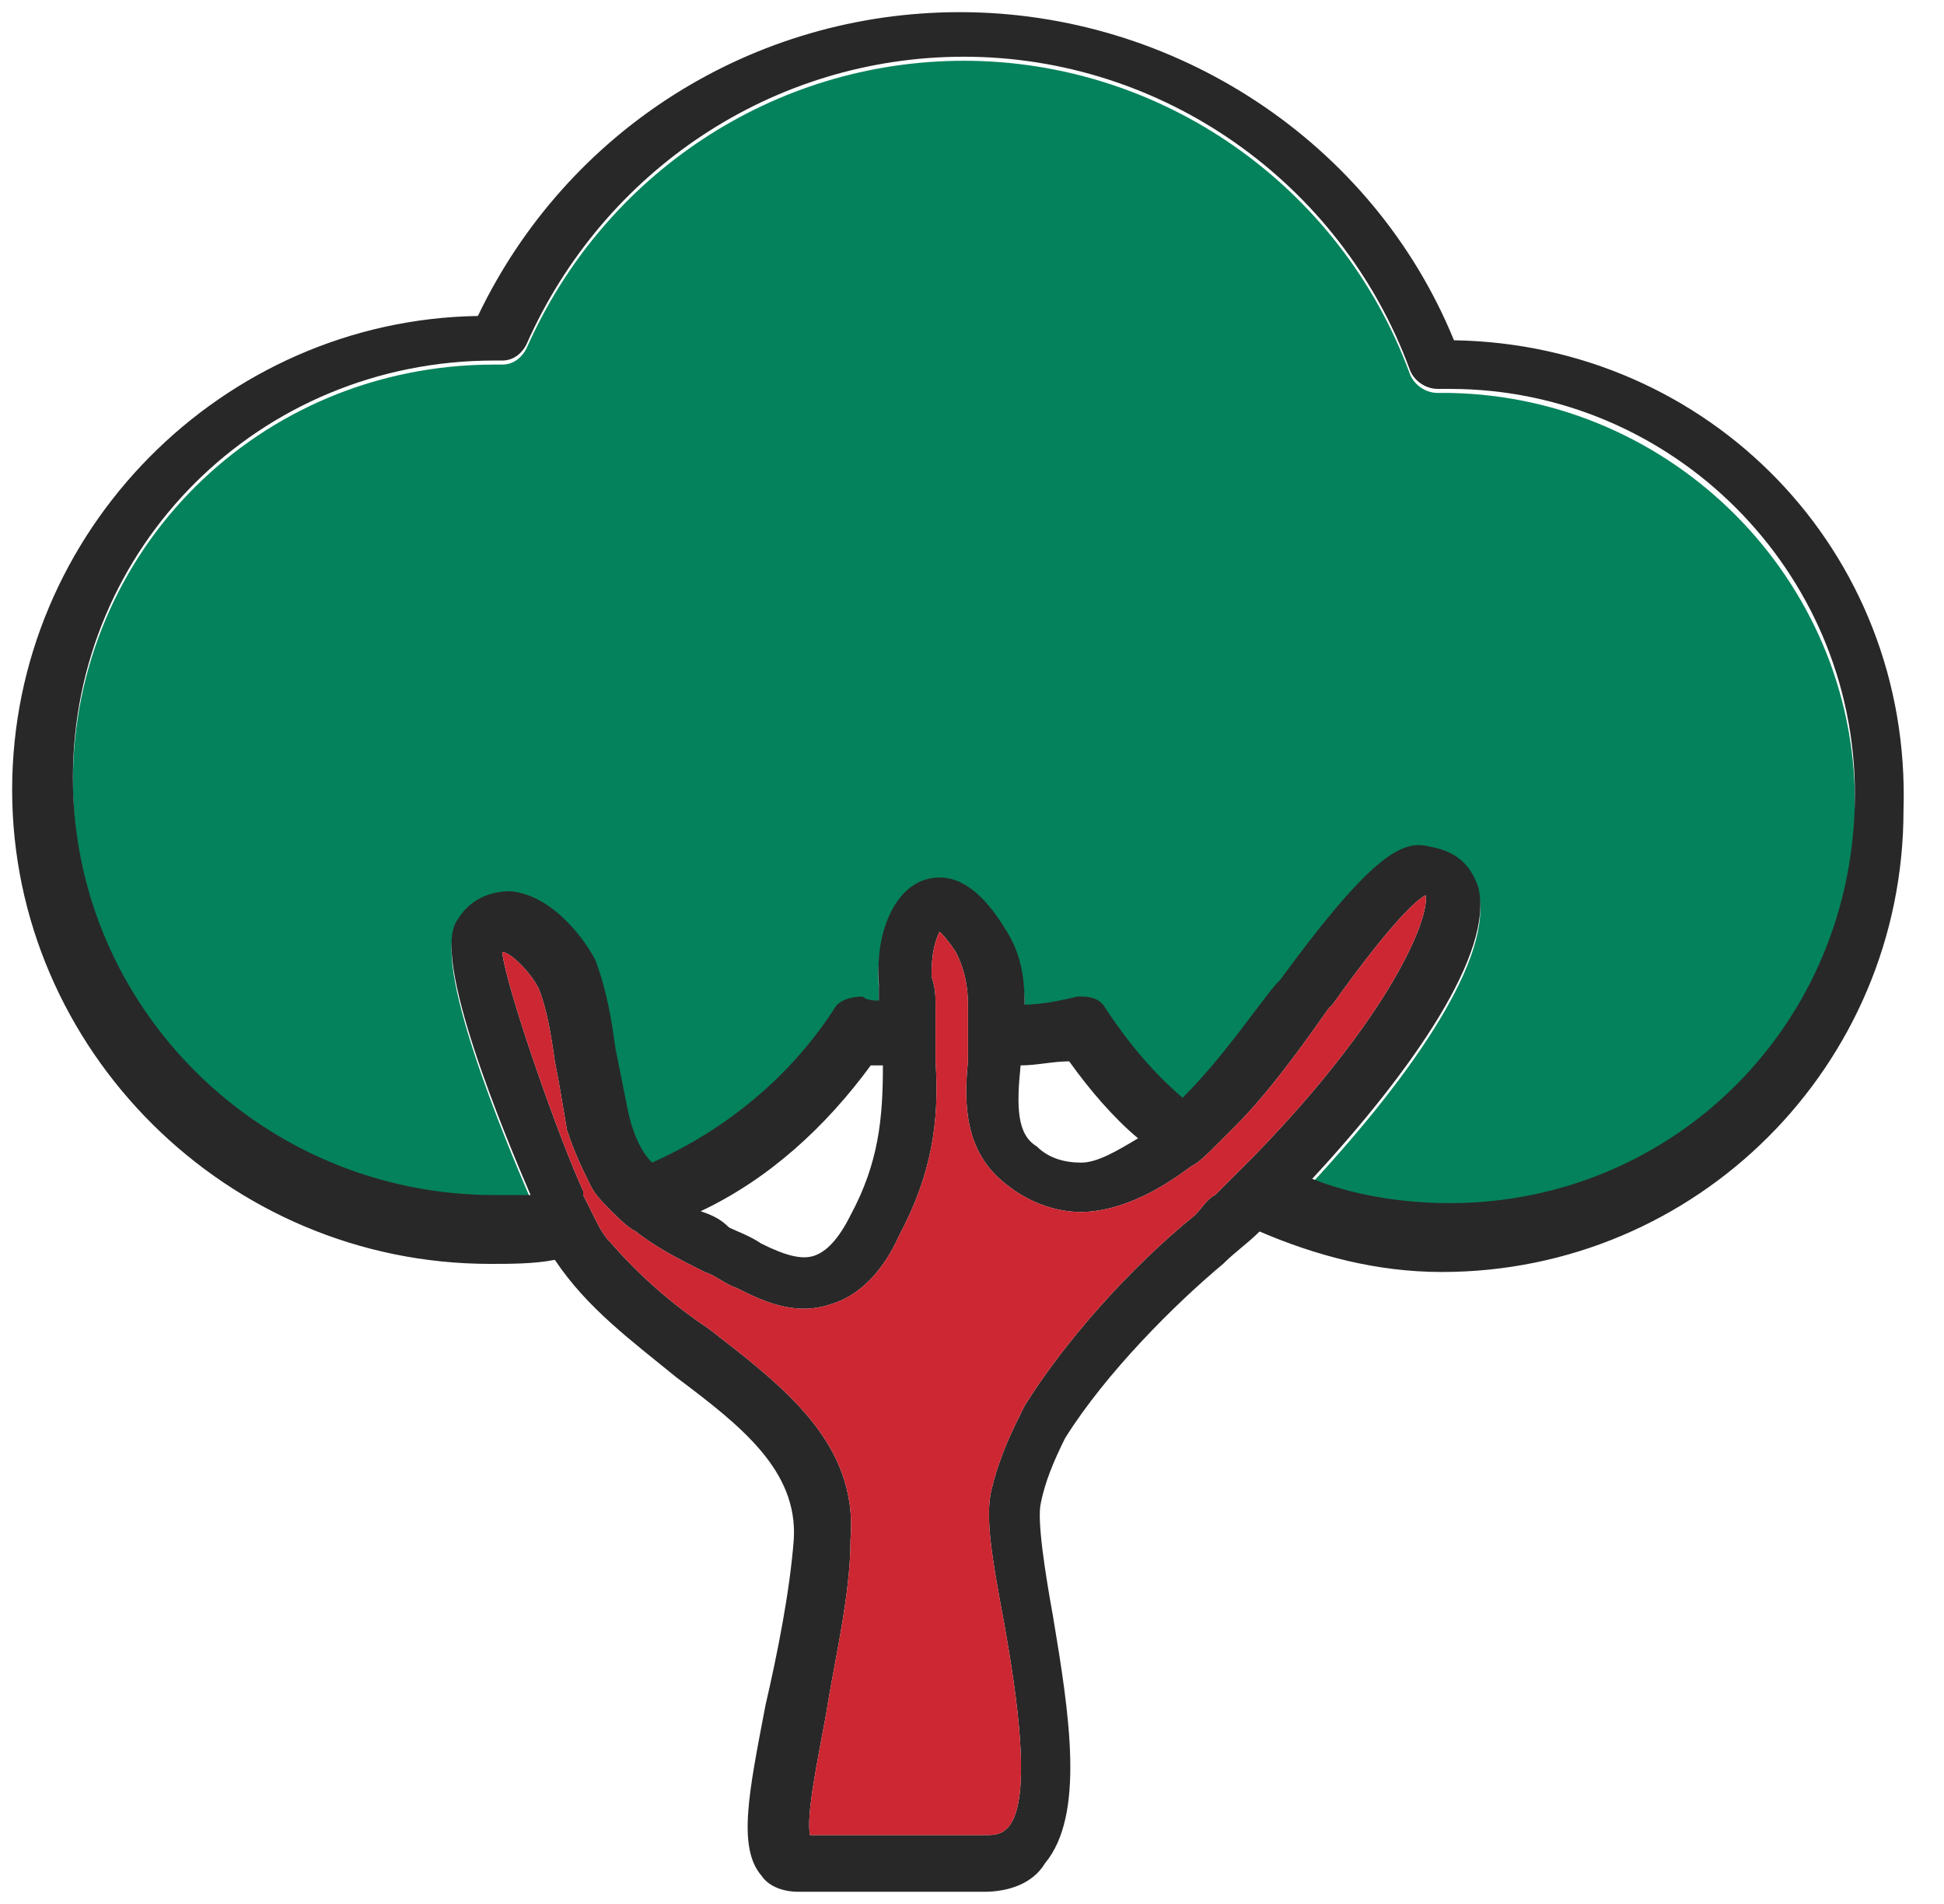
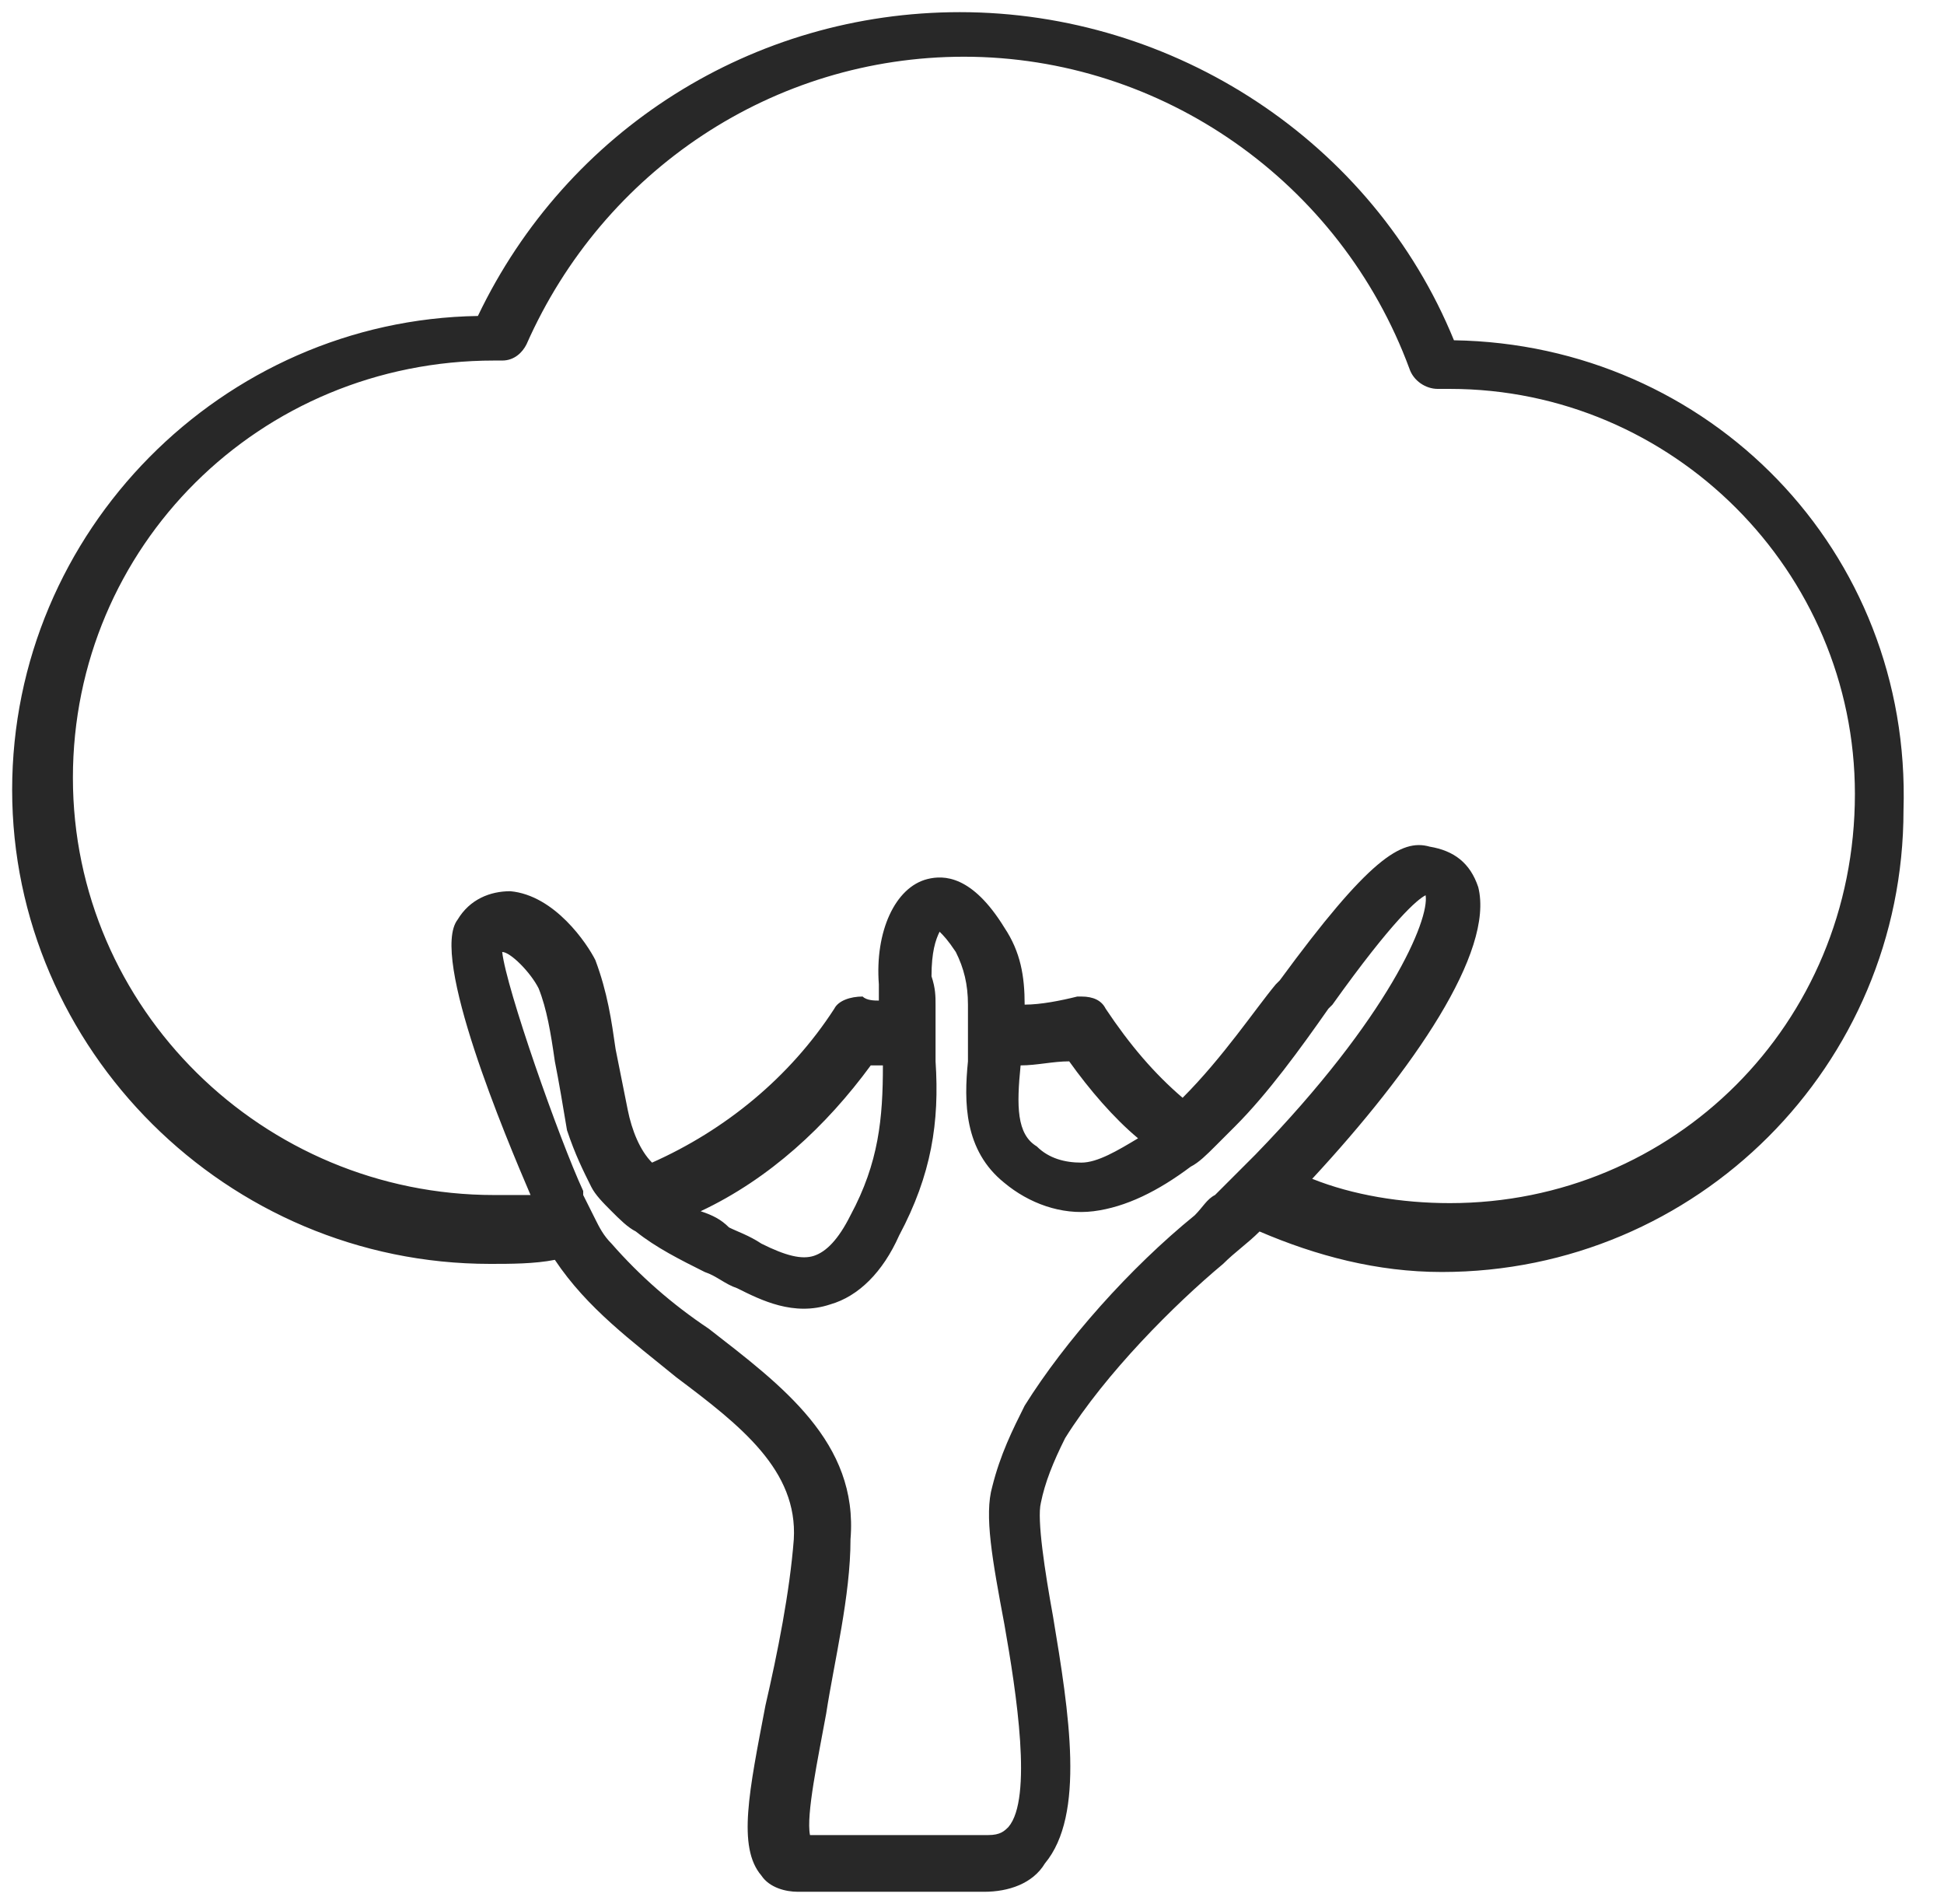
<svg xmlns="http://www.w3.org/2000/svg" version="1.1" id="Слой_1" x="0px" y="0px" viewBox="0 0 48 47" style="enable-background:new 0 0 48 47;" xml:space="preserve">
  <style type="text/css">
	.st0{fill:#04825B;}
	.st1{fill:#282828;}
	.st2{fill:#CC2732;}
</style>
  <g>
-     <path class="st0" d="M45.8,19.8c0,5.5-4.5,10-10,10c-1.2,0-2.4-0.2-3.4-0.6c2.5-2.7,4.5-5.6,4.1-7.2c-0.2-0.6-0.6-0.9-1.2-1   c-0.7-0.2-1.5,0.3-3.7,3.3l-0.1,0.1c-0.5,0.6-1.3,1.8-2.3,2.8c-0.7-0.6-1.3-1.3-1.9-2.2c-0.1-0.2-0.3-0.3-0.6-0.3c0,0-0.1,0-0.1,0   c-0.4,0.1-0.9,0.2-1.3,0.2c0-0.7-0.1-1.3-0.5-1.9c-0.8-1.3-1.5-1.3-1.9-1.2c-0.8,0.2-1.3,1.3-1.2,2.6c0,0.1,0,0.3,0,0.4   c-0.1,0-0.3,0-0.4-0.1c-0.3,0-0.6,0.1-0.7,0.3c-1.1,1.7-2.7,3-4.5,3.8c-0.3-0.3-0.5-0.8-0.6-1.3c-0.1-0.5-0.2-1-0.3-1.5   c-0.1-0.7-0.2-1.4-0.5-2.2c-0.2-0.4-1-1.6-2.1-1.7c-0.5,0-1,0.2-1.3,0.7c-0.7,0.9,1.2,5.4,1.8,6.8c-0.3,0-0.6,0-0.9,0   c-5.7,0-10.4-4.6-10.4-10.3c0-5.7,4.6-10.3,10.4-10.3h0.2c0.3,0,0.5-0.2,0.6-0.4c1.9-4.3,6.1-7.1,10.8-7.1c4.9,0,9.3,3.1,11,7.7   c0.1,0.3,0.4,0.5,0.7,0.5h0.3C41.3,9.8,45.8,14.3,45.8,19.8z" />
-   </g>
+     </g>
  <g>
    <path class="st1" d="M35.9,8.4c-2-4.9-6.9-8.1-12.2-8.1c-5.1,0-9.7,2.9-11.9,7.5C5.5,7.9,0.3,13.1,0.3,19.5   c0,6.4,5.3,11.7,11.8,11.7c0.5,0,1.1,0,1.6-0.1c0.8,1.2,1.9,2,3,2.9c1.6,1.2,3,2.3,2.9,4c-0.1,1.3-0.4,2.8-0.7,4.1   c-0.4,2.1-0.7,3.5-0.1,4.2c0.2,0.3,0.6,0.4,0.9,0.4h0c0.7,0,1.3,0,1.7,0c0.4,0,0.8,0,1.2,0c0.5,0,1,0,1.7,0c0.6,0,1.2-0.2,1.5-0.7   c1-1.2,0.6-3.7,0.2-6.1c-0.2-1.1-0.4-2.4-0.3-2.8c0,0,0,0,0,0c0.1-0.5,0.3-1,0.6-1.6c1-1.6,2.7-3.3,3.9-4.3   c0.3-0.3,0.6-0.5,0.9-0.8c1.4,0.6,2.9,1,4.5,1c6.3,0,11.4-5.1,11.4-11.4C47.2,13.6,42.2,8.5,35.9,8.4z M31,28.5   c-0.2,0.2-0.3,0.3-0.5,0.5c-0.2,0.2-0.3,0.3-0.5,0.5c-0.2,0.1-0.3,0.3-0.5,0.5c-1.6,1.3-3.2,3.1-4.2,4.7c-0.3,0.6-0.6,1.2-0.8,2   c-0.2,0.7,0,1.8,0.3,3.4c0.3,1.7,0.7,4.3,0.1,5c-0.1,0.1-0.2,0.2-0.5,0.2c-0.7,0-1.3,0-1.7,0c-0.8,0-1.4,0-2.7,0   c-0.1-0.5,0.2-1.9,0.4-3C20.6,41,21,39.4,21,38c0.2-2.4-1.7-3.8-3.5-5.2c-0.9-0.6-1.7-1.3-2.4-2.1c-0.2-0.2-0.3-0.4-0.4-0.6   c-0.1-0.2-0.2-0.4-0.3-0.6c0,0,0,0,0-0.1c-0.6-1.3-1.9-5-2-5.9c0.2,0,0.7,0.5,0.9,0.9c0.2,0.5,0.3,1.1,0.4,1.8   c0.1,0.5,0.2,1.1,0.3,1.7c0.2,0.6,0.4,1,0.6,1.4c0.1,0.2,0.3,0.4,0.5,0.6c0.2,0.2,0.4,0.4,0.6,0.5c0.5,0.4,1.1,0.7,1.7,1   c0.3,0.1,0.5,0.3,0.8,0.4c0.6,0.3,1.4,0.7,2.3,0.4c0.7-0.2,1.3-0.8,1.7-1.7c0.8-1.5,1-2.8,0.9-4.3c0-0.2,0-0.5,0-0.7   c0-0.2,0-0.5,0-0.7c0-0.2,0-0.4-0.1-0.7c0-0.6,0.1-0.9,0.2-1.1c0.1,0.1,0.2,0.2,0.4,0.5c0.2,0.4,0.3,0.8,0.3,1.3c0,0.2,0,0.5,0,0.7   c0,0.1,0,0.1,0,0.2c0,0.1,0,0.3,0,0.5c-0.1,1-0.1,2.2,0.9,3c0.6,0.5,1.4,0.8,2.2,0.7c0.8-0.1,1.6-0.5,2.4-1.1   c0.2-0.1,0.4-0.3,0.6-0.5c0.2-0.2,0.3-0.3,0.5-0.5c0.8-0.8,1.6-1.9,2.3-2.9l0.1-0.1c1.5-2.1,2.1-2.6,2.3-2.7c0,0,0,0,0,0   C35.3,22.7,34.3,25.1,31,28.5z M17.3,29.9c1.7-0.8,3.1-2.1,4.2-3.6c0.1,0,0.2,0,0.3,0c0,1.3-0.1,2.4-0.8,3.7   c-0.3,0.6-0.6,0.9-0.9,1c-0.3,0.1-0.7,0-1.3-0.3c-0.3-0.2-0.6-0.3-0.8-0.4C17.8,30.1,17.6,30,17.3,29.9z M25.2,26.3   c0.4,0,0.8-0.1,1.2-0.1c0.5,0.7,1.1,1.4,1.7,1.9c-0.5,0.3-1,0.6-1.4,0.6c-0.4,0-0.8-0.1-1.1-0.4C25.1,28,25.1,27.3,25.2,26.3z    M35.8,29.7c-1.2,0-2.4-0.2-3.4-0.6c2.5-2.7,4.5-5.6,4.1-7.2c-0.2-0.6-0.6-0.9-1.2-1c-0.7-0.2-1.5,0.3-3.7,3.3l-0.1,0.1   c-0.5,0.6-1.3,1.8-2.3,2.8c-0.7-0.6-1.3-1.3-1.9-2.2c-0.1-0.2-0.3-0.3-0.6-0.3c0,0-0.1,0-0.1,0c-0.4,0.1-0.9,0.2-1.3,0.2   c0-0.7-0.1-1.3-0.5-1.9c-0.8-1.3-1.5-1.3-1.9-1.2c-0.8,0.2-1.3,1.3-1.2,2.6c0,0.1,0,0.3,0,0.4c-0.1,0-0.3,0-0.4-0.1   c-0.3,0-0.6,0.1-0.7,0.3c-1.1,1.7-2.7,3-4.5,3.8c-0.3-0.3-0.5-0.8-0.6-1.3c-0.1-0.5-0.2-1-0.3-1.5c-0.1-0.7-0.2-1.4-0.5-2.2   c-0.2-0.4-1-1.6-2.1-1.7c-0.5,0-1,0.2-1.3,0.7c-0.7,0.9,1.2,5.4,1.8,6.8c-0.3,0-0.6,0-0.9,0c-5.7,0-10.4-4.6-10.4-10.3   c0-5.7,4.6-10.3,10.4-10.3h0.2c0.3,0,0.5-0.2,0.6-0.4c1.9-4.3,6.1-7.1,10.8-7.1c4.9,0,9.3,3.1,11,7.7c0.1,0.3,0.4,0.5,0.7,0.5h0.3   c5.5,0,10,4.5,10,10C45.8,25.3,41.3,29.7,35.8,29.7z" />
-     <path class="st2" d="M31,28.5c-0.2,0.2-0.3,0.3-0.5,0.5c-0.2,0.2-0.3,0.3-0.5,0.5c-0.2,0.1-0.3,0.3-0.5,0.5   c-1.6,1.3-3.2,3.1-4.2,4.7c-0.3,0.6-0.6,1.2-0.8,2c-0.2,0.7,0,1.8,0.3,3.4c0.3,1.7,0.7,4.3,0.1,5c-0.1,0.1-0.2,0.2-0.5,0.2   c-0.7,0-1.3,0-1.7,0c-0.8,0-1.4,0-2.7,0c-0.1-0.5,0.2-1.9,0.4-3C20.6,41,21,39.4,21,38c0.2-2.4-1.7-3.8-3.5-5.2   c-0.9-0.6-1.7-1.3-2.4-2.1c-0.2-0.2-0.3-0.4-0.4-0.6c-0.1-0.2-0.2-0.4-0.3-0.6c0,0,0,0,0-0.1c-0.6-1.3-1.9-5-2-5.9   c0.2,0,0.7,0.5,0.9,0.9c0.2,0.5,0.3,1.1,0.4,1.8c0.1,0.5,0.2,1.1,0.3,1.7c0.2,0.6,0.4,1,0.6,1.4c0.1,0.2,0.3,0.4,0.5,0.6   c0.2,0.2,0.4,0.4,0.6,0.5c0.5,0.4,1.1,0.7,1.7,1c0.3,0.1,0.5,0.3,0.8,0.4c0.6,0.3,1.4,0.7,2.3,0.4c0.7-0.2,1.3-0.8,1.7-1.7   c0.8-1.5,1-2.8,0.9-4.3c0-0.2,0-0.5,0-0.7c0-0.2,0-0.5,0-0.7c0-0.2,0-0.4-0.1-0.7c0-0.6,0.1-0.9,0.2-1.1c0.1,0.1,0.2,0.2,0.4,0.5   c0.2,0.4,0.3,0.8,0.3,1.3c0,0.2,0,0.5,0,0.7c0,0.1,0,0.1,0,0.2c0,0.1,0,0.3,0,0.5c-0.1,1-0.1,2.2,0.9,3c0.6,0.5,1.4,0.8,2.2,0.7   c0.8-0.1,1.6-0.5,2.4-1.1c0.2-0.1,0.4-0.3,0.6-0.5c0.2-0.2,0.3-0.3,0.5-0.5c0.8-0.8,1.6-1.9,2.3-2.9l0.1-0.1   c1.5-2.1,2.1-2.6,2.3-2.7c0,0,0,0,0,0C35.3,22.7,34.3,25.1,31,28.5z" />
  </g>
</svg>